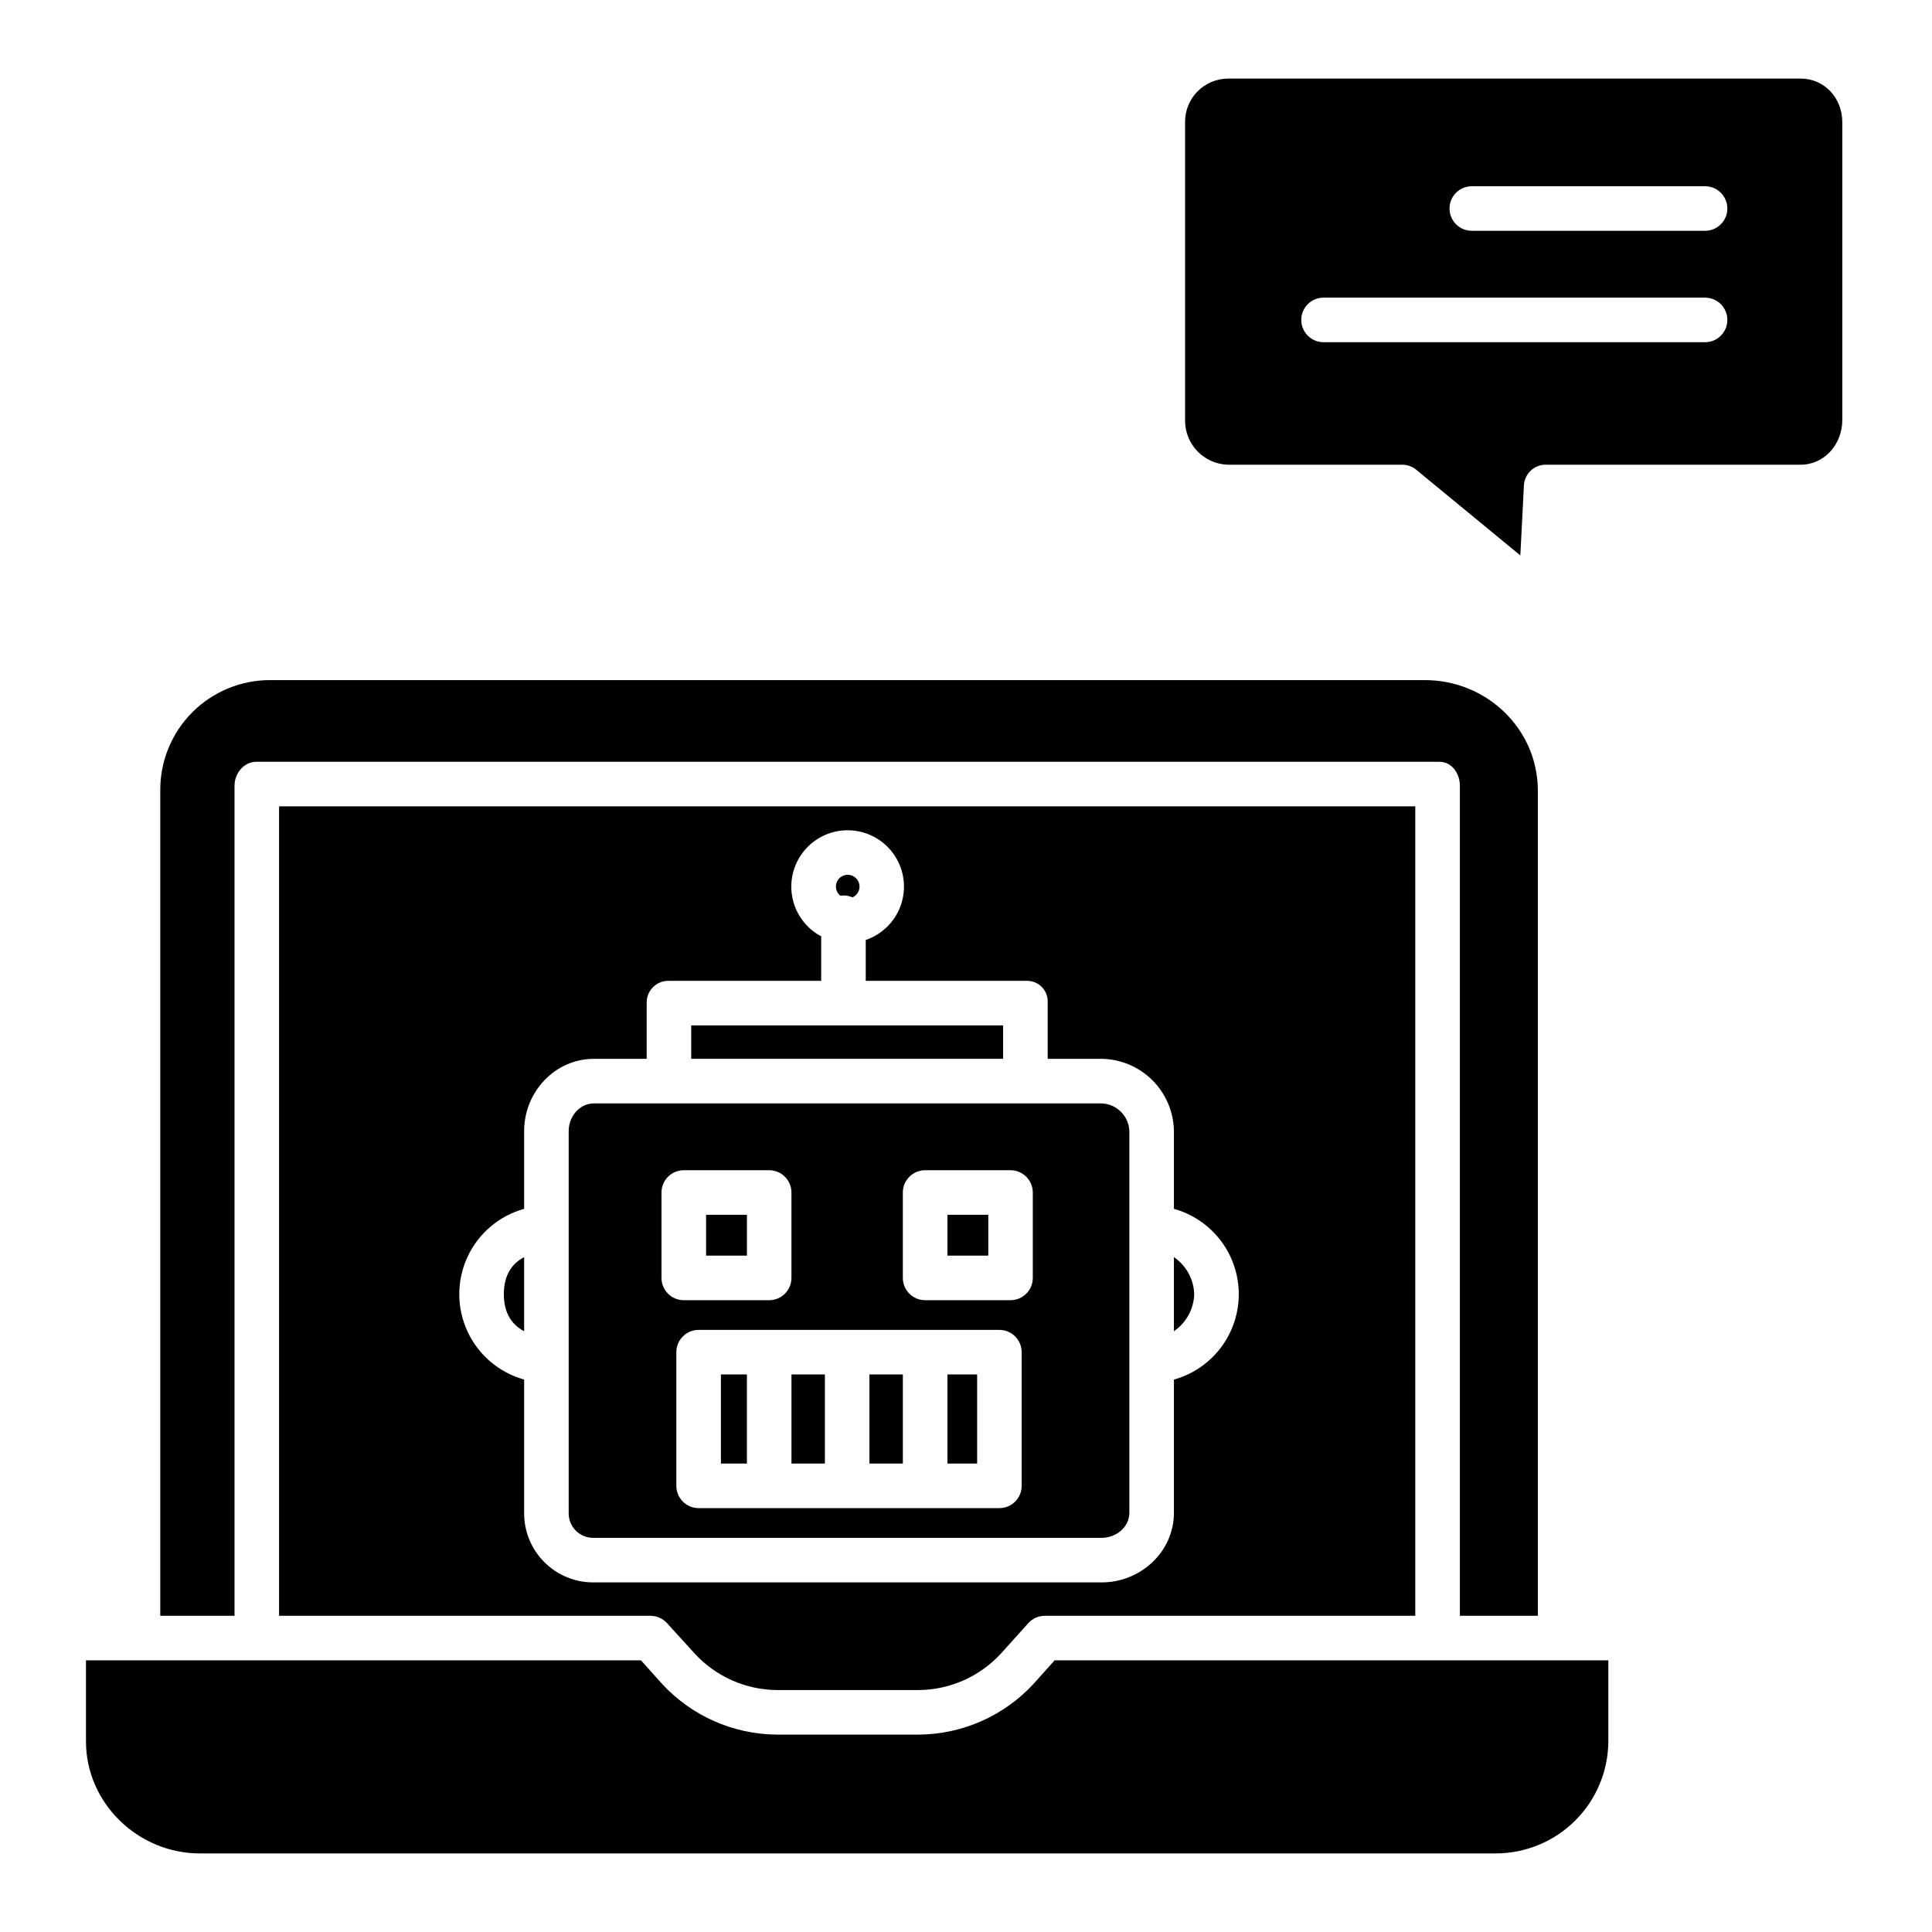
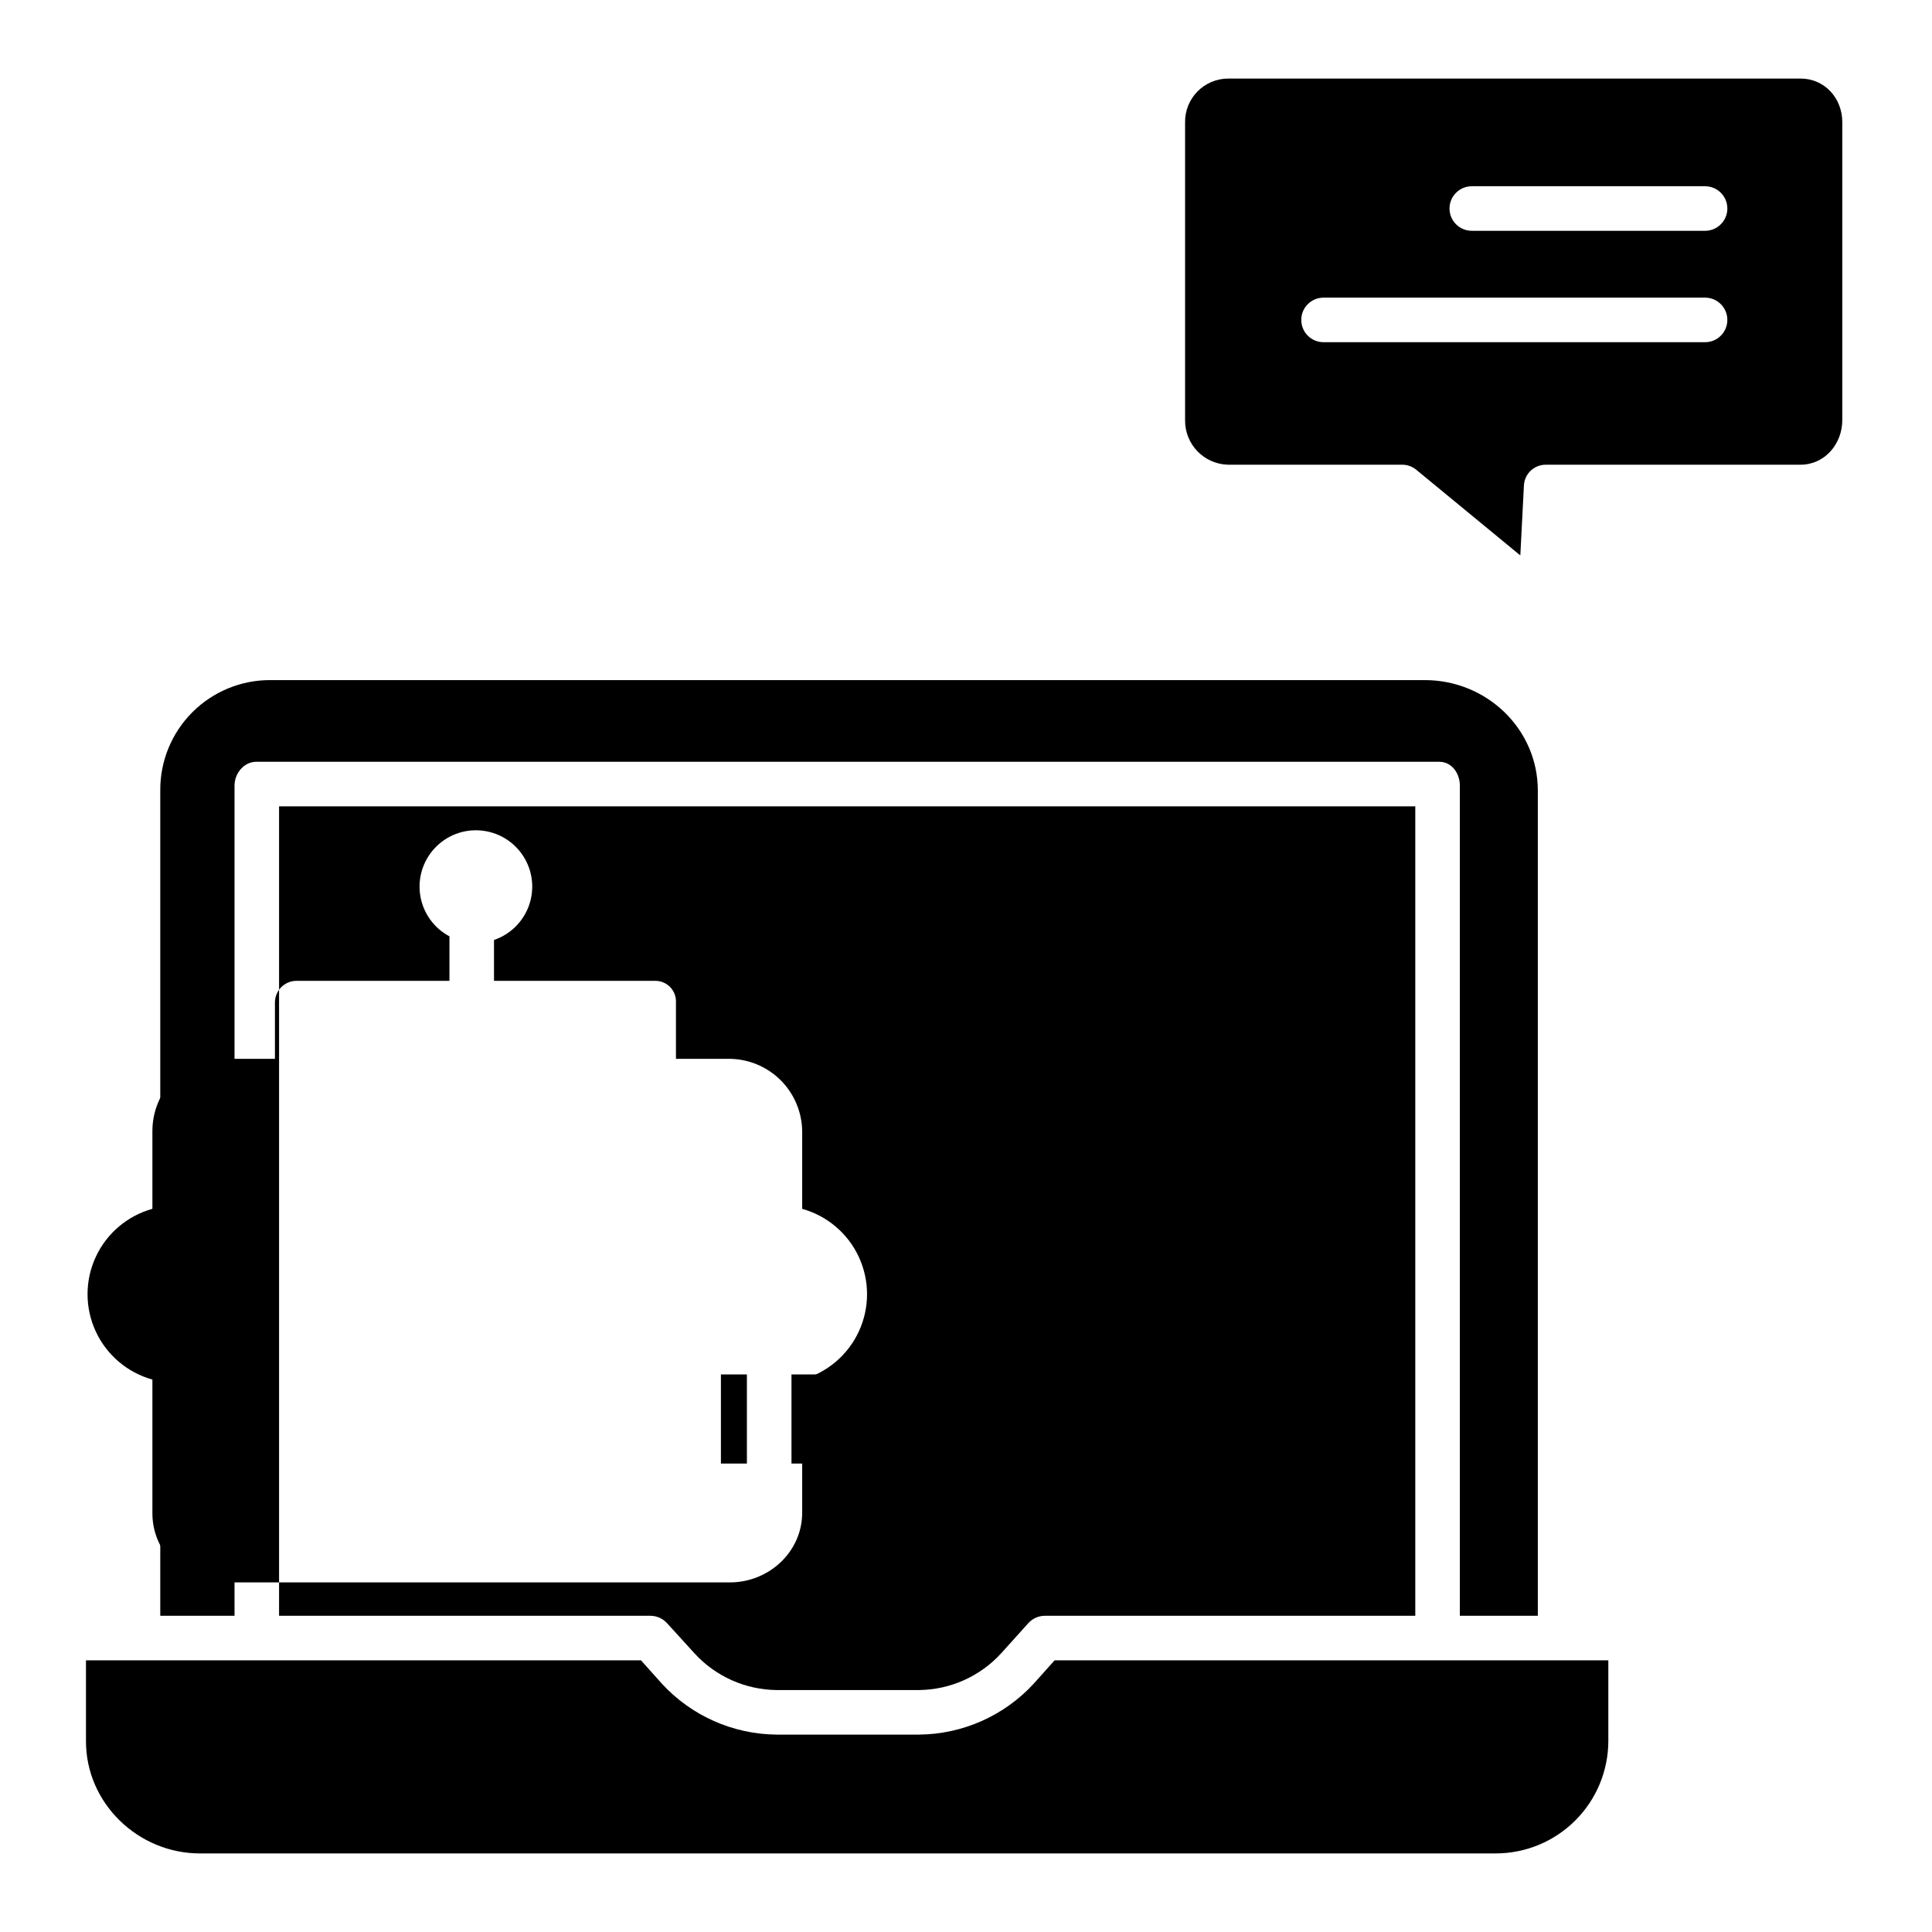
<svg xmlns="http://www.w3.org/2000/svg" fill="#000000" width="800px" height="800px" version="1.1" viewBox="144 144 512 512">
  <g>
    <path d="m374.41 508.24h8.855v23.617h-8.855z" />
-     <path d="m331.12 465.93h10.824v10.824h-10.824z" />
    <path d="m395.08 508.24h7.871v23.617h-7.871z" />
    <path d="m395.08 465.93h10.824v10.824h-10.824z" />
    <path d="m353.75 508.24h8.855v23.617h-8.855z" />
-     <path d="m367.53 381.3c0.824 0 1.637 0.176 2.391 0.512 1.281-0.566 2.027-1.914 1.832-3.301-0.199-1.387-1.293-2.473-2.68-2.66-1.387-0.188-2.731 0.566-3.289 1.852-0.555 1.285-0.195 2.781 0.891 3.668 0.281-0.043 0.566-0.066 0.855-0.07z" />
    <path d="m335.05 508.24h6.887v23.617h-6.887z" />
    <path d="m460.48 486.97c-0.121-3.945-2.121-7.594-5.379-9.82v19.641c3.258-2.231 5.258-5.879 5.379-9.82z" />
-     <path d="m327.18 415.74h82.656v8.855h-82.656z" />
    <path d="m206.15 352.19c0-3.258 2.504-6.309 5.762-6.309h313.54c3.262 0 5.426 3.051 5.426 6.309v220.01h20.664v-218.67c0-16.367-13.578-29.297-29.949-29.297h-305.82c-7.789-0.062-15.277 3.004-20.789 8.512-5.508 5.508-8.574 12.996-8.512 20.785v218.67h19.68z" />
-     <path d="m282.9 496.79v-19.641c-3.938 2.082-5.379 5.703-5.379 9.82 0 4.117 1.441 7.738 5.379 9.82z" />
    <path d="m418 590.13c-7.84 8.559-18.891 13.473-30.504 13.559h-37.641c-11.609-0.086-22.664-4.996-30.508-13.559l-5.473-6.121h-147.09v21.48c0 16.371 13.809 29.688 30.18 29.688h343.42c7.887-0.004 15.453-3.129 21.043-8.691 5.59-5.559 8.754-13.109 8.797-20.996v-21.48h-146.75z" />
-     <path d="m301.39 551.54h134.57c3.824 0 7.328-2.824 7.328-6.648v-101.16c-0.156-3.981-3.348-7.168-7.328-7.316h-134.57c-3.824 0-6.684 3.488-6.684 7.312v101.17c-0.043 1.781 0.648 3.504 1.91 4.762 1.266 1.258 2.992 1.938 4.773 1.887zm113.36-13.777c0 3.262-2.641 5.906-5.902 5.906h-79.707c-3.258 0-5.902-2.644-5.902-5.906v-35.422c0-3.262 2.644-5.906 5.902-5.906h79.707c3.262 0 5.902 2.644 5.902 5.906zm-31.488-77.734c0-3.262 2.644-5.906 5.906-5.906h22.633-0.004c3.262 0 5.906 2.644 5.906 5.906v22.633c0 3.258-2.644 5.902-5.906 5.902h-22.629c-3.262 0-5.906-2.644-5.906-5.902zm-63.961 0c0-3.262 2.644-5.906 5.906-5.906h22.633c3.258 0 5.902 2.644 5.902 5.906v22.633c0 3.258-2.644 5.902-5.902 5.902h-22.633c-3.262 0-5.906-2.644-5.906-5.902z" />
-     <path d="m316.47 572.2c1.66 0.035 3.234 0.762 4.34 2l7.223 7.934v0.004c5.609 6.137 13.516 9.664 21.828 9.742h37.641c8.316-0.078 16.223-3.609 21.828-9.75l7.223-8.02c1.117-1.215 2.691-1.906 4.34-1.91h98.172v-214.51h-301.11v214.51zm-33.566-107.85v-20.629c0-10.332 8.156-19.121 18.492-19.121l13.98-0.004v-14.969c0.008-1.543 0.641-3.019 1.75-4.09 1.113-1.074 2.609-1.652 4.152-1.605h40.344v-11.793c-4.074-2.164-6.918-6.094-7.703-10.641-0.785-4.547 0.578-9.203 3.691-12.609 3.109-3.41 7.625-5.184 12.223-4.812 4.602 0.371 8.77 2.848 11.297 6.711 2.523 3.863 3.121 8.68 1.617 13.039-1.508 4.363-4.945 7.785-9.316 9.27v10.836h42.652c1.512-0.031 2.965 0.562 4.019 1.641 1.055 1.078 1.613 2.547 1.547 4.055v14.969h14.316c5.051 0.078 9.871 2.113 13.445 5.684 3.57 3.57 5.613 8.391 5.691 13.441v20.629c6.637 1.848 12.129 6.516 15.02 12.77s2.891 13.457 0 19.711c-2.891 6.254-8.383 10.922-15.02 12.77v35.289c0 10.332-8.801 18.457-19.137 18.457h-134.57c-4.914 0.051-9.645-1.875-13.121-5.348-3.481-3.473-5.414-8.199-5.371-13.113v-35.289c-6.637-1.848-12.129-6.516-15.02-12.77-2.891-6.254-2.891-13.461 0-19.711 2.891-6.254 8.383-10.922 15.02-12.77z" />
+     <path d="m316.47 572.2c1.66 0.035 3.234 0.762 4.34 2l7.223 7.934v0.004c5.609 6.137 13.516 9.664 21.828 9.742h37.641c8.316-0.078 16.223-3.609 21.828-9.75l7.223-8.02c1.117-1.215 2.691-1.906 4.34-1.91h98.172v-214.51h-301.11v214.51m-33.566-107.85v-20.629c0-10.332 8.156-19.121 18.492-19.121l13.98-0.004v-14.969c0.008-1.543 0.641-3.019 1.75-4.09 1.113-1.074 2.609-1.652 4.152-1.605h40.344v-11.793c-4.074-2.164-6.918-6.094-7.703-10.641-0.785-4.547 0.578-9.203 3.691-12.609 3.109-3.41 7.625-5.184 12.223-4.812 4.602 0.371 8.77 2.848 11.297 6.711 2.523 3.863 3.121 8.68 1.617 13.039-1.508 4.363-4.945 7.785-9.316 9.27v10.836h42.652c1.512-0.031 2.965 0.562 4.019 1.641 1.055 1.078 1.613 2.547 1.547 4.055v14.969h14.316c5.051 0.078 9.871 2.113 13.445 5.684 3.57 3.57 5.613 8.391 5.691 13.441v20.629c6.637 1.848 12.129 6.516 15.02 12.77s2.891 13.457 0 19.711c-2.891 6.254-8.383 10.922-15.02 12.77v35.289c0 10.332-8.801 18.457-19.137 18.457h-134.57c-4.914 0.051-9.645-1.875-13.121-5.348-3.481-3.473-5.414-8.199-5.371-13.113v-35.289c-6.637-1.848-12.129-6.516-15.02-12.77-2.891-6.254-2.891-13.461 0-19.711 2.891-6.254 8.383-10.922 15.02-12.77z" />
    <path d="m621.16 164.82h-151.7c-3.047 0.012-5.965 1.238-8.105 3.406-2.141 2.168-3.328 5.106-3.297 8.152v78.941c-0.086 6.406 5 11.684 11.402 11.836h45.992c1.363-0.035 2.695 0.406 3.766 1.25l27.684 22.789 0.953-18.574c0.172-3.113 2.777-5.527 5.894-5.465h67.414c6.371 0 11.062-5.465 11.062-11.836v-78.941c0-6.371-4.691-11.559-11.062-11.559zm-25.297 69.867h-101.11c-3.262 0-5.902-2.644-5.902-5.906s2.641-5.902 5.902-5.902h101.11c3.258 0 5.902 2.641 5.902 5.902s-2.644 5.906-5.902 5.906zm0-29.52-61.824-0.004c-3.258 0-5.902-2.641-5.902-5.902s2.644-5.902 5.902-5.902h61.824c3.258 0 5.902 2.641 5.902 5.902s-2.644 5.902-5.902 5.902z" />
  </g>
</svg>